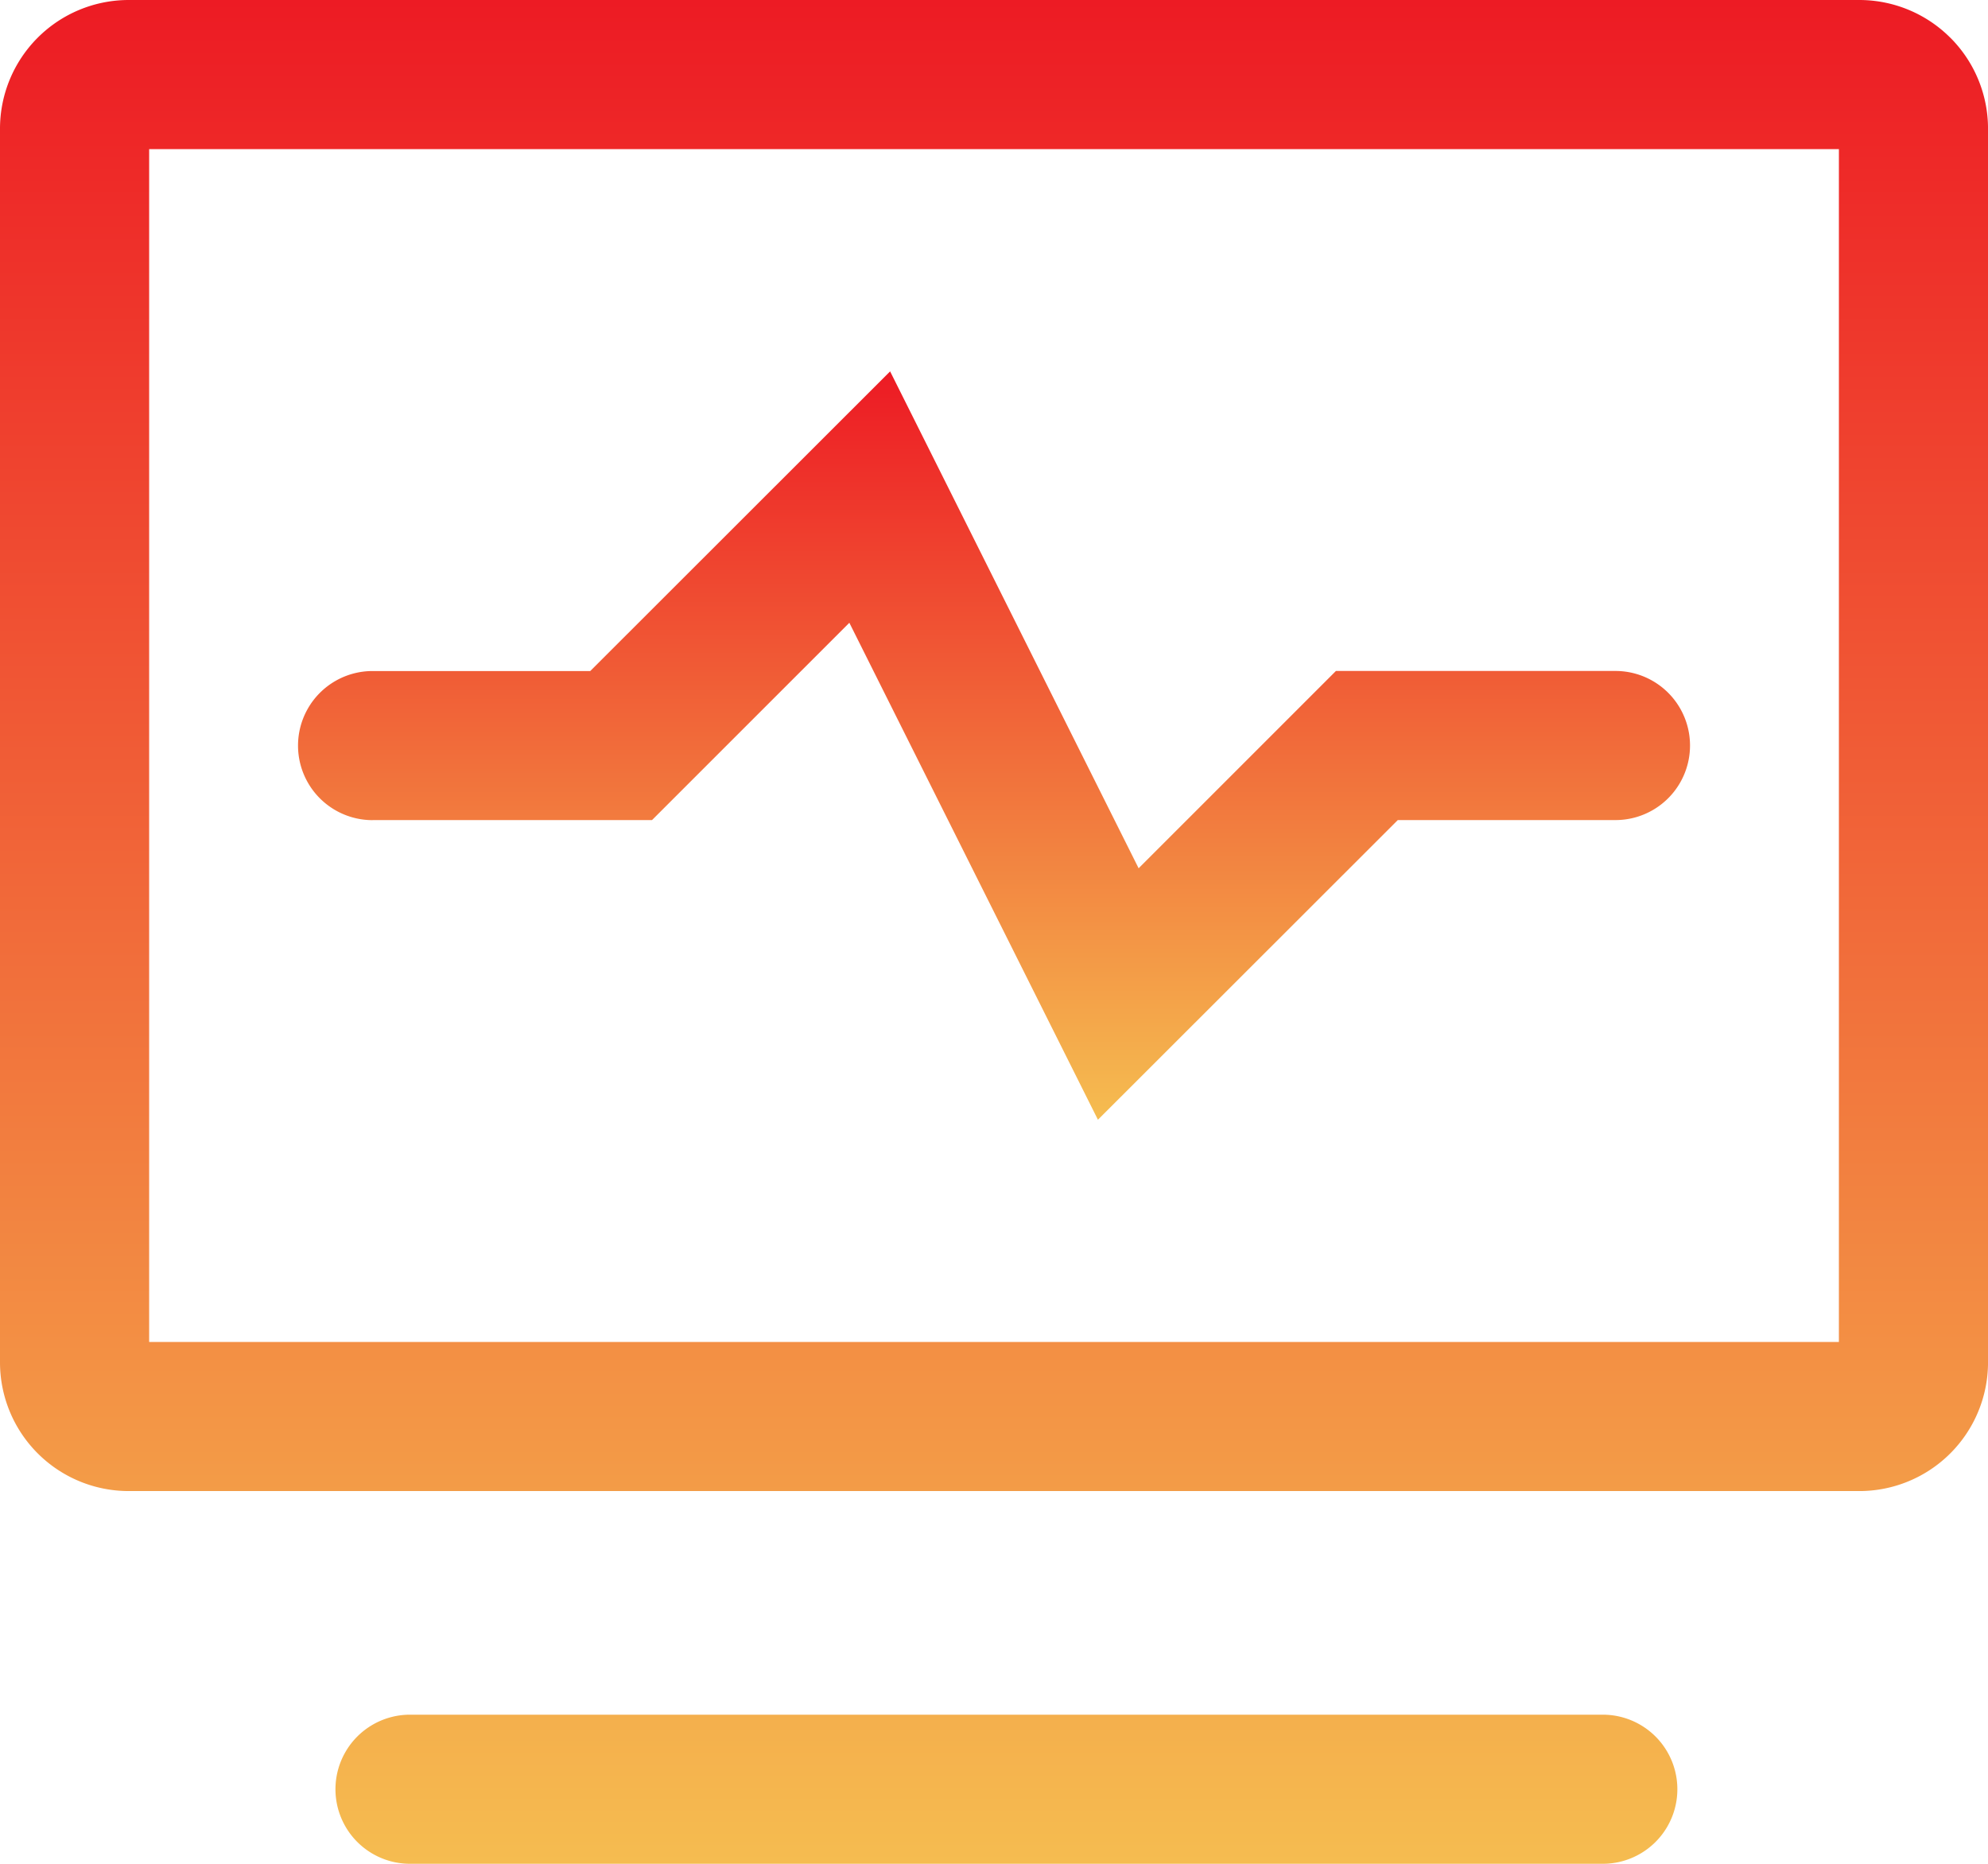
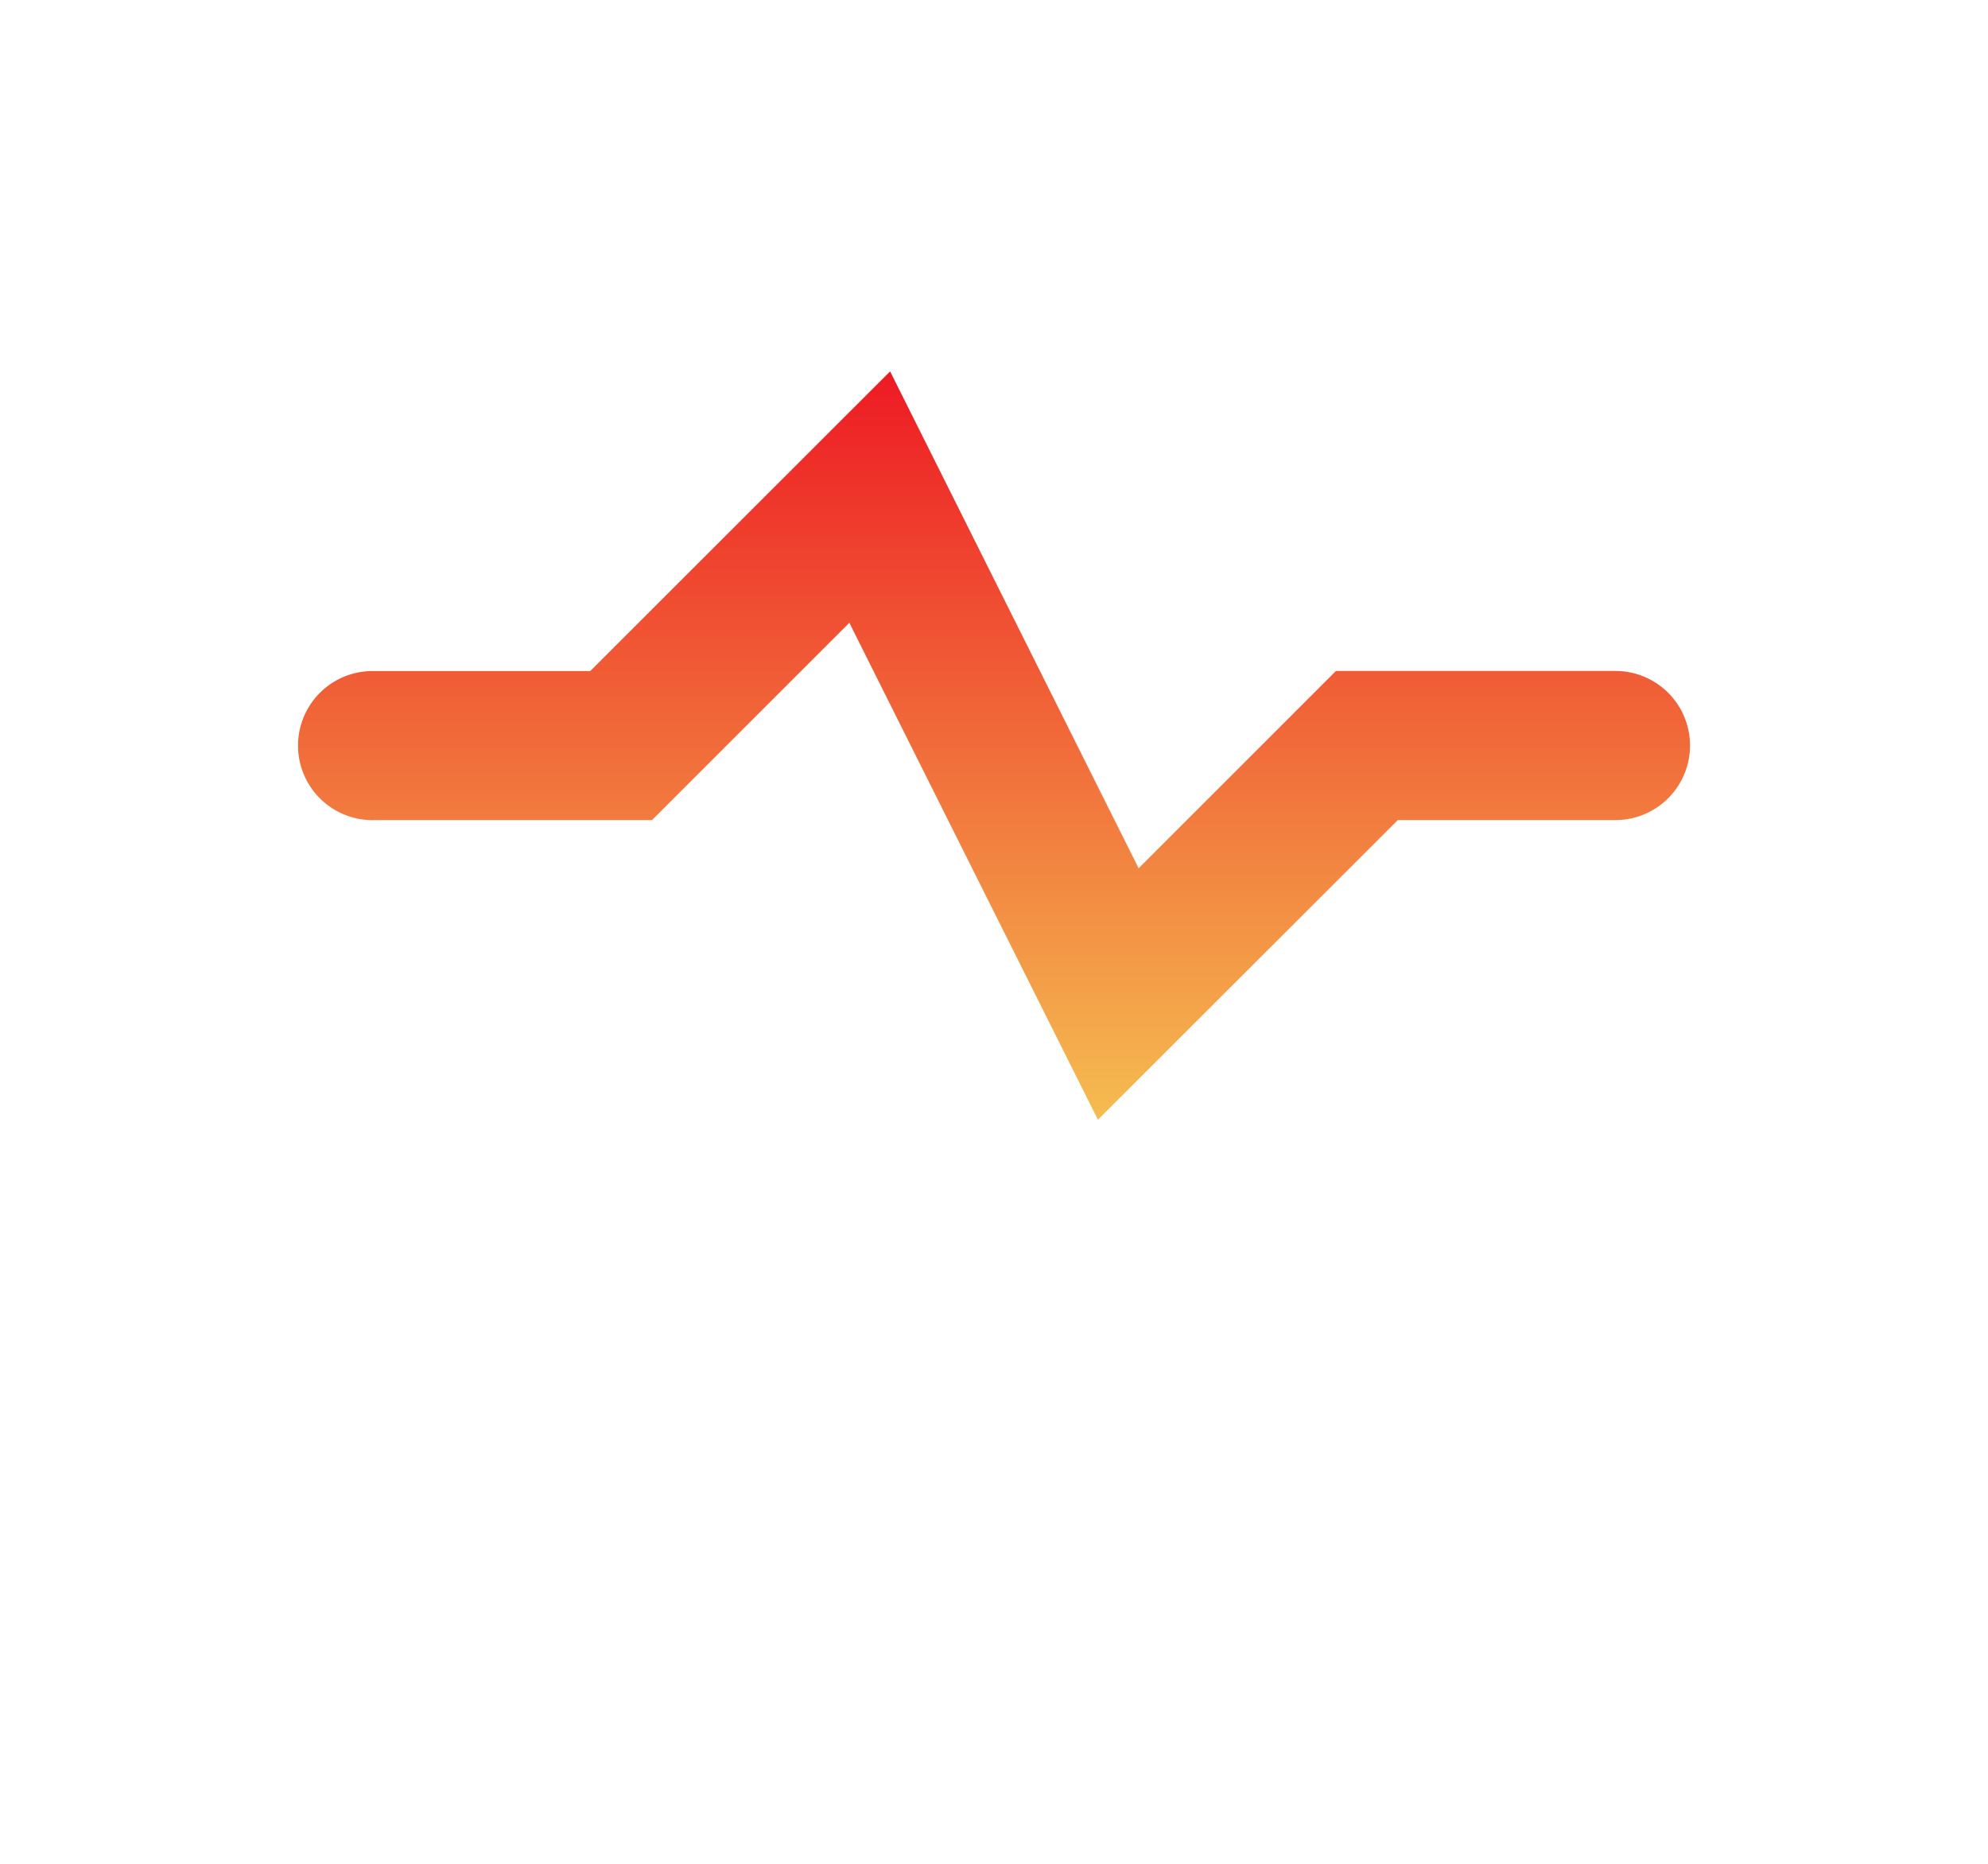
<svg xmlns="http://www.w3.org/2000/svg" width="83.532" height="78.311" viewBox="0 0 83.532 78.311">
  <defs>
    <style>.a{fill:url(#a);}</style>
    <linearGradient id="a" x1="0.5" x2="0.5" y2="1" gradientUnits="objectBoundingBox">
      <stop offset="0" stop-color="#ed1b24" />
      <stop offset="1" stop-color="#f5bc50" />
    </linearGradient>
  </defs>
-   <path class="a" d="M81.948,1.585A5.408,5.408,0,0,0,78.124,0H5.408A5.408,5.408,0,0,0,0,5.409V57.241a5.409,5.409,0,0,0,5.408,5.409H78.124a5.409,5.409,0,0,0,5.409-5.409V5.408a5.407,5.407,0,0,0-1.584-3.824Zm-4.681,54.8h-71V6.266h71ZM67.347,72.046H17.228a3.132,3.132,0,1,0,0,6.265H67.347a3.132,3.132,0,0,0,0-6.265Z" />
  <path class="a" d="M166.928,222.853h11.736l8.291-8.29L197.4,235.444l12.6-12.591h9.146a3.132,3.132,0,0,0,0-6.265H207.4l-8.29,8.29L188.668,204l-12.6,12.591h-9.146a3.132,3.132,0,1,0,0,6.265Zm0,0" transform="translate(-151.267 -188.396)" />
</svg>